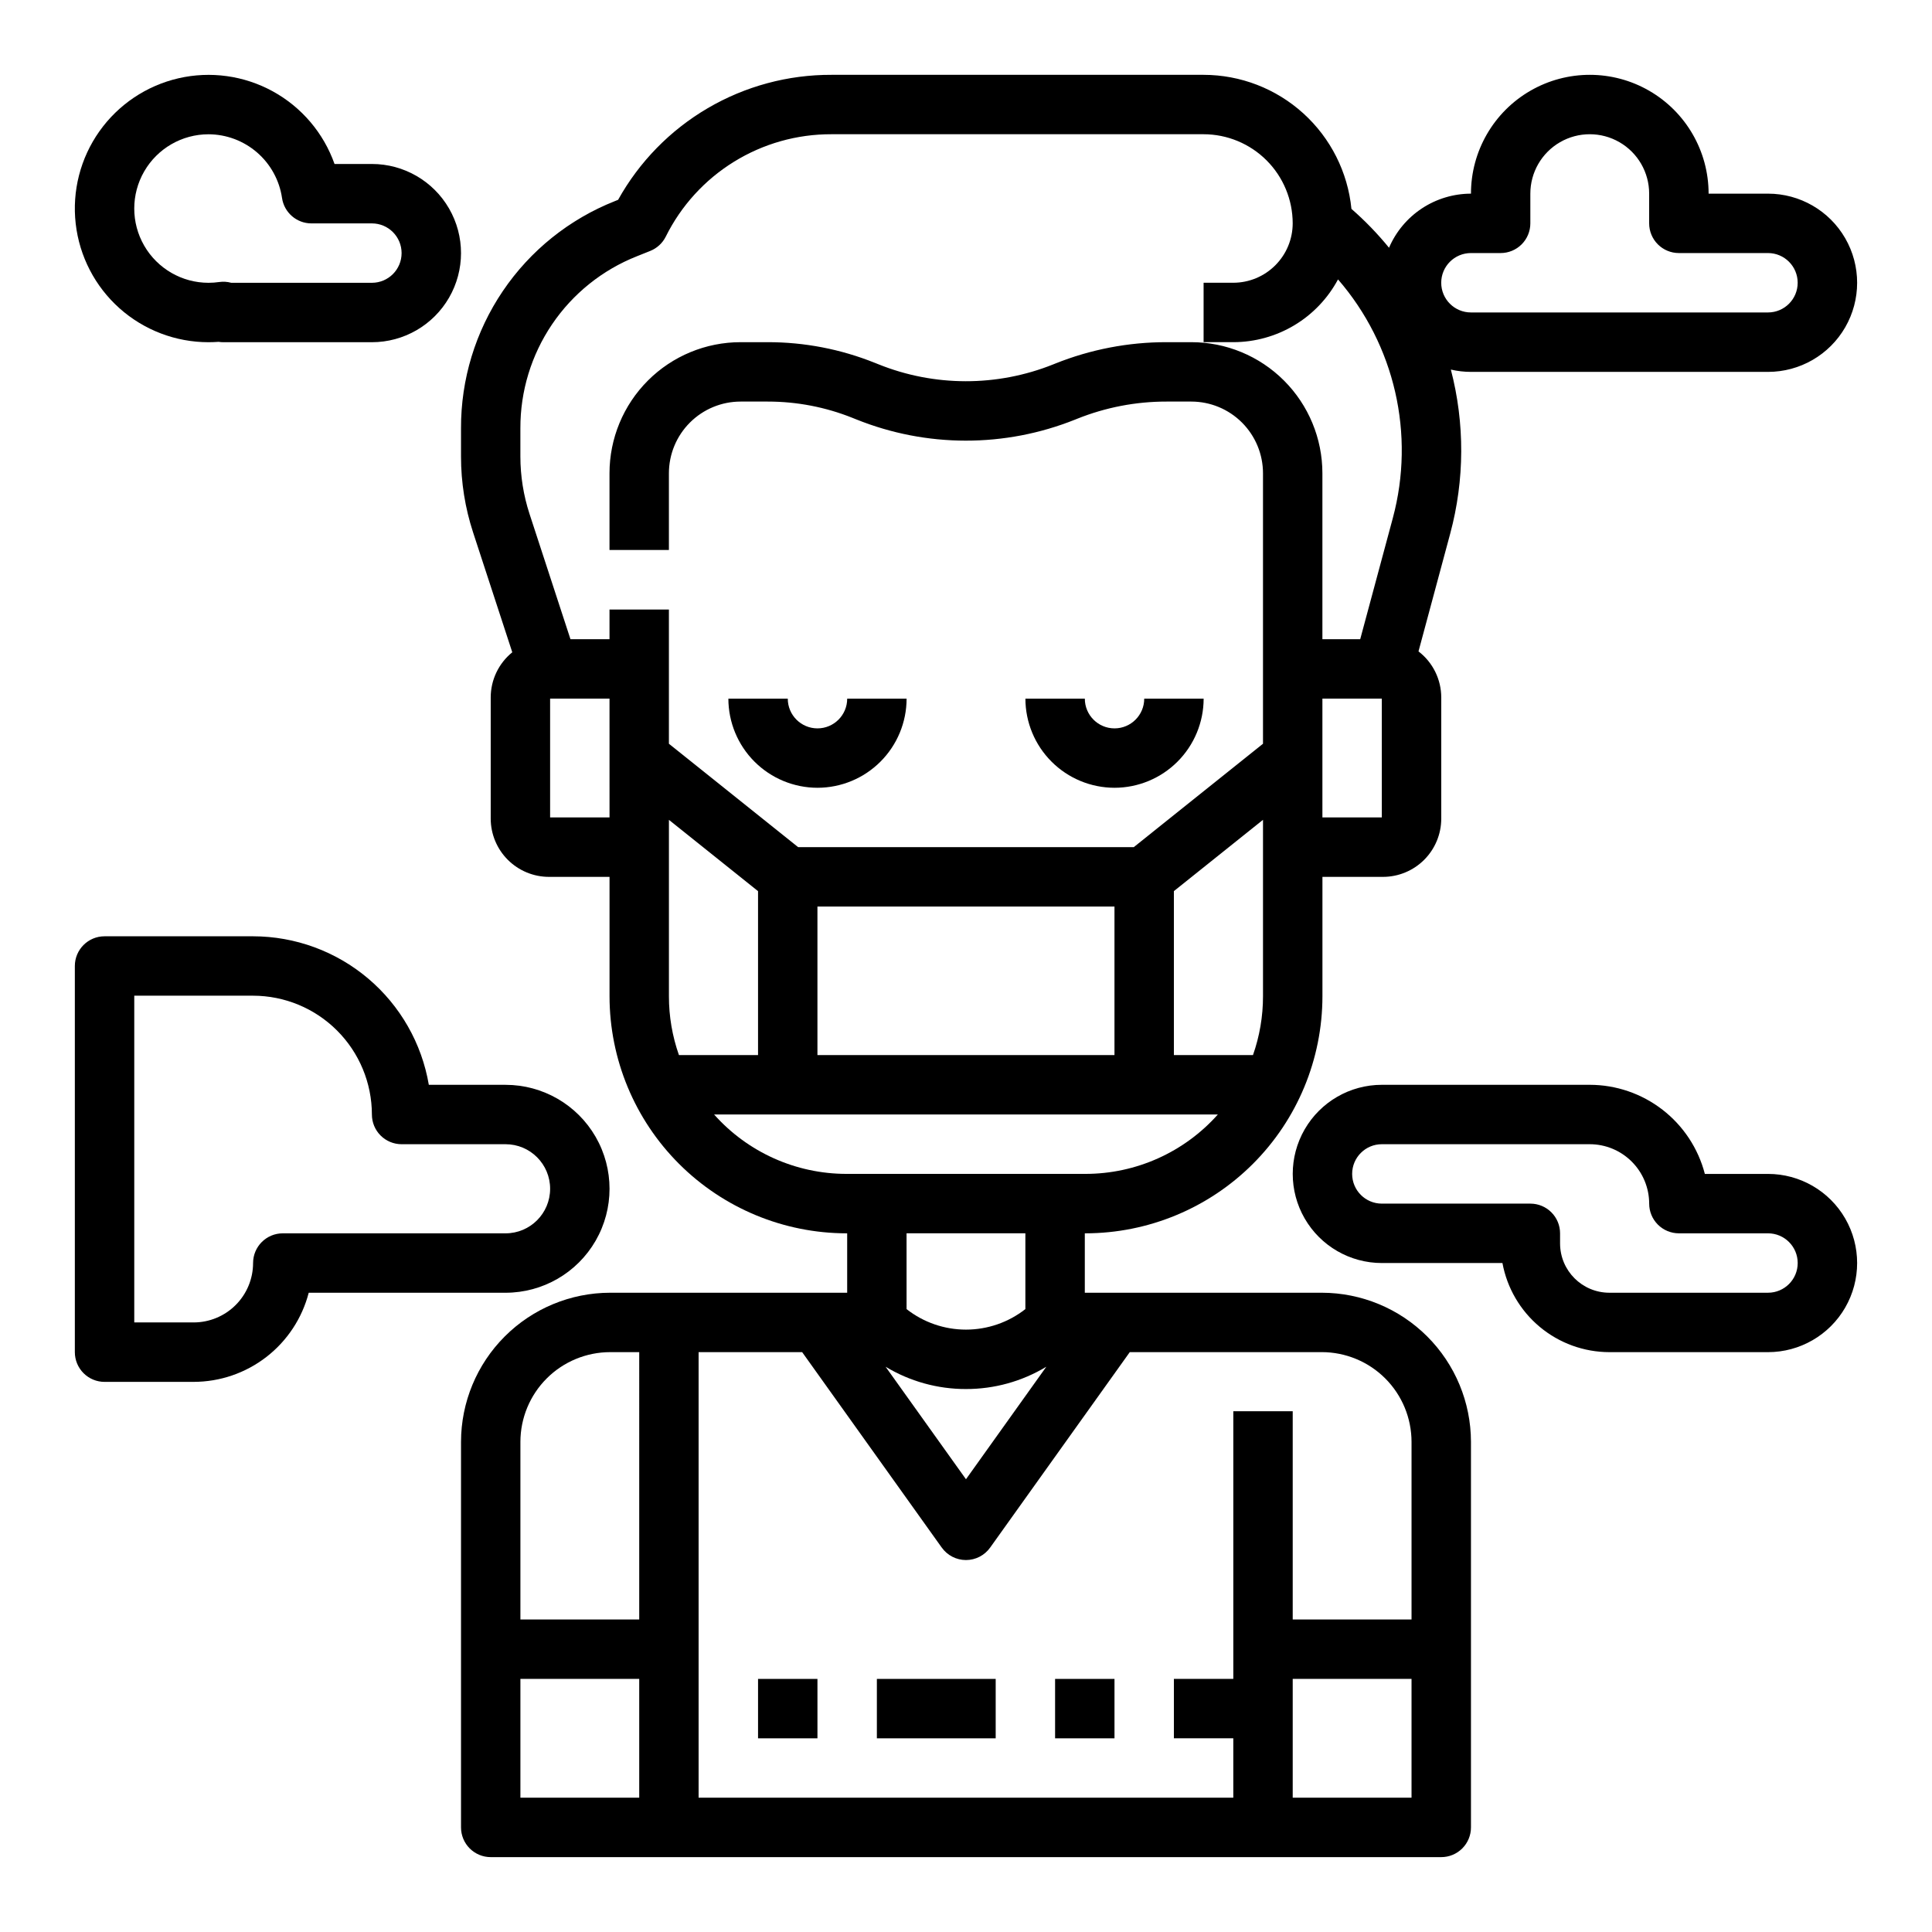
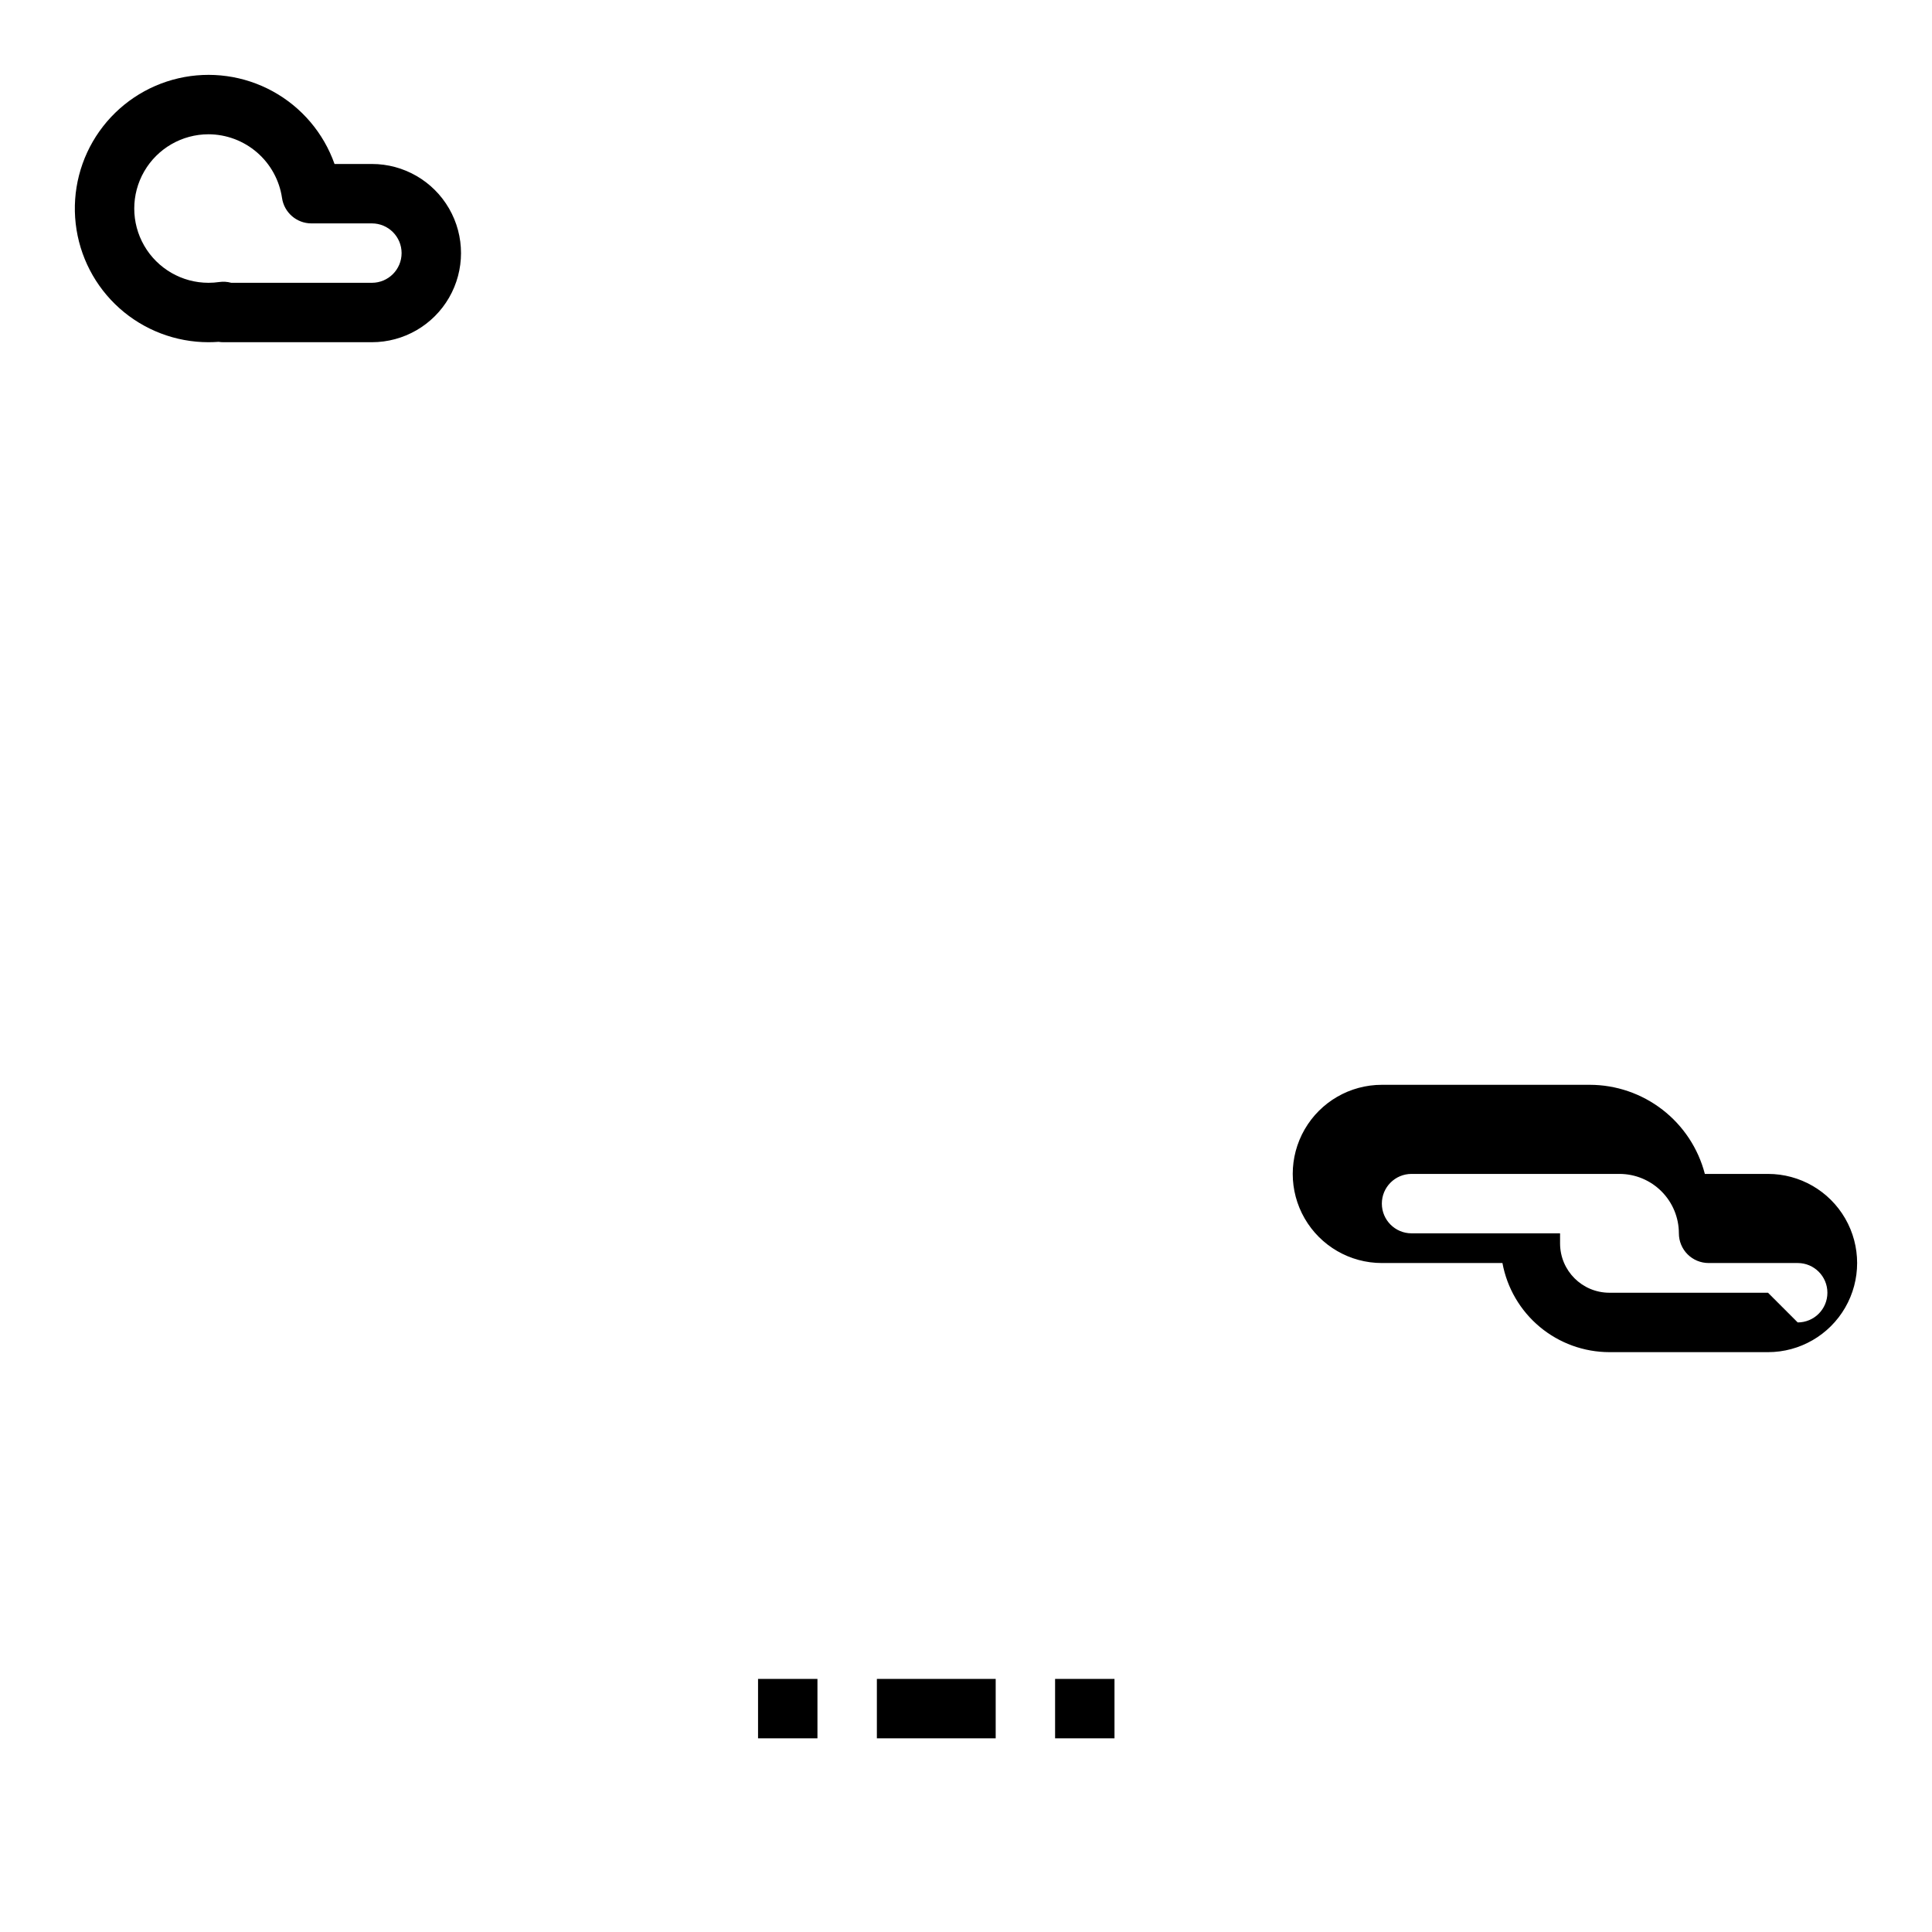
<svg xmlns="http://www.w3.org/2000/svg" fill="#000000" width="800px" height="800px" version="1.1" viewBox="144 144 512 512">
  <g>
-     <path d="m360.64 352.77c6.262-0.008 12.266-2.496 16.691-6.926 4.43-4.426 6.918-10.43 6.926-16.691h-15.742c0 4.348-3.527 7.875-7.875 7.875-4.348 0-7.871-3.527-7.871-7.875h-15.742c0.008 6.262 2.496 12.266 6.922 16.691 4.43 4.43 10.434 6.918 16.691 6.926z" />
-     <path d="m439.36 352.77c6.262-0.008 12.262-2.496 16.691-6.926 4.426-4.426 6.918-10.43 6.926-16.691h-15.746c0 4.348-3.523 7.875-7.871 7.875s-7.871-3.527-7.871-7.875h-15.746c0.008 6.262 2.496 12.266 6.926 16.691 4.426 4.43 10.43 6.918 16.691 6.926z" />
    <path d="m344.89 588.93h15.742v15.742h-15.742z" />
    <path d="m376.38 588.93h31.488v15.742h-31.488z" />
    <path d="m423.61 588.93h15.742v15.742h-15.742z" />
-     <path d="m171.71 510.21h23.613c6.981-0.008 13.758-2.332 19.277-6.606 5.519-4.273 9.461-10.254 11.215-17.012h52.164c9.844 0 18.941-5.25 23.863-13.773 4.922-8.527 4.922-19.027 0-27.555-4.922-8.523-14.02-13.773-23.863-13.773h-20.336c-1.875-11-7.578-20.984-16.098-28.188-8.523-7.203-19.32-11.16-30.477-11.176h-39.359c-4.348 0-7.875 3.527-7.875 7.875v102.34c0 2.086 0.832 4.09 2.309 5.566 1.477 1.477 3.477 2.305 5.566 2.305zm7.871-102.34h31.488c8.348 0.008 16.352 3.328 22.254 9.234 5.902 5.902 9.223 13.906 9.234 22.254 0 2.086 0.828 4.09 2.305 5.566 1.477 1.477 3.481 2.305 5.566 2.305h27.551c6.523 0 11.809 5.285 11.809 11.809 0 6.519-5.285 11.809-11.809 11.809h-59.039c-4.348 0-7.871 3.523-7.871 7.871-0.004 4.176-1.664 8.176-4.617 11.129-2.953 2.949-6.953 4.609-11.129 4.613h-15.742z" />
-     <path d="m612.54 455.1h-16.738c-1.754-6.754-5.699-12.734-11.219-17.008-5.516-4.273-12.297-6.598-19.273-6.606h-55.105c-8.438 0-16.234 4.5-20.453 11.805-4.219 7.309-4.219 16.312 0 23.617 4.219 7.309 12.016 11.809 20.453 11.809h31.957c1.223 6.625 4.727 12.617 9.902 16.93 5.176 4.312 11.699 6.68 18.438 6.688h42.039c8.438 0 16.234-4.504 20.453-11.809 4.219-7.309 4.219-16.309 0-23.617-4.219-7.305-12.016-11.809-20.453-11.809zm0 31.488h-42.043c-7.211-0.008-13.055-5.848-13.062-13.059v-2.684c0-2.09-0.828-4.09-2.305-5.566-1.477-1.477-3.477-2.305-5.566-2.305h-39.359c-4.348 0-7.871-3.527-7.871-7.875 0-4.348 3.523-7.871 7.871-7.871h55.105c4.172 0.004 8.176 1.664 11.125 4.617 2.953 2.953 4.613 6.953 4.617 11.129 0 2.086 0.828 4.09 2.305 5.566 1.477 1.473 3.481 2.305 5.566 2.305h23.617c4.348 0 7.871 3.523 7.871 7.871s-3.523 7.871-7.871 7.871z" />
+     <path d="m612.54 455.1h-16.738c-1.754-6.754-5.699-12.734-11.219-17.008-5.516-4.273-12.297-6.598-19.273-6.606h-55.105c-8.438 0-16.234 4.5-20.453 11.805-4.219 7.309-4.219 16.312 0 23.617 4.219 7.309 12.016 11.809 20.453 11.809h31.957c1.223 6.625 4.727 12.617 9.902 16.93 5.176 4.312 11.699 6.68 18.438 6.688h42.039c8.438 0 16.234-4.504 20.453-11.809 4.219-7.309 4.219-16.309 0-23.617-4.219-7.305-12.016-11.809-20.453-11.809zm0 31.488h-42.043c-7.211-0.008-13.055-5.848-13.062-13.059v-2.684h-39.359c-4.348 0-7.871-3.527-7.871-7.875 0-4.348 3.523-7.871 7.871-7.871h55.105c4.172 0.004 8.176 1.664 11.125 4.617 2.953 2.953 4.613 6.953 4.617 11.129 0 2.086 0.828 4.09 2.305 5.566 1.477 1.473 3.481 2.305 5.566 2.305h23.617c4.348 0 7.871 3.523 7.871 7.871s-3.523 7.871-7.871 7.871z" />
    <path d="m199.26 234.69c0.887 0 1.77-0.035 2.664-0.098v-0.004c0.422 0.07 0.848 0.102 1.273 0.102h39.359c8.438 0 16.234-4.504 20.453-11.809 4.219-7.309 4.219-16.309 0-23.617-4.219-7.309-12.016-11.809-20.453-11.809h-9.902c-2.902-8.203-8.719-15.055-16.348-19.242s-16.531-5.422-25.008-3.469c-8.48 1.957-15.945 6.965-20.969 14.07-5.023 7.106-7.254 15.809-6.269 24.457 0.984 8.645 5.113 16.625 11.605 22.422 6.492 5.793 14.891 8.996 23.594 8.996zm0-55.105c4.727 0.016 9.289 1.727 12.863 4.82s5.918 7.363 6.613 12.039c0.555 3.875 3.875 6.758 7.793 6.758h16.027c4.348 0 7.871 3.523 7.871 7.871 0 4.348-3.523 7.871-7.871 7.871h-37.266c-1.043-0.289-2.137-0.359-3.211-0.203-0.934 0.133-1.875 0.203-2.82 0.203-7.031 0-13.527-3.75-17.043-9.84-3.516-6.09-3.516-13.59 0-19.68s10.012-9.84 17.043-9.84z" />
-     <path d="m612.54 195.32h-15.742c0-11.246-6.004-21.645-15.746-27.27-9.742-5.625-21.746-5.625-31.488 0-9.742 5.625-15.742 16.023-15.742 27.27-4.625 0.008-9.148 1.367-13.008 3.914-3.859 2.551-6.887 6.172-8.707 10.422-3.023-3.707-6.356-7.152-9.961-10.301-0.965-9.723-5.508-18.742-12.746-25.305-7.238-6.566-16.656-10.207-26.426-10.219h-98.621c-11.527-0.039-22.855 3.012-32.801 8.84-9.945 5.824-18.148 14.211-23.75 24.285l-0.875 0.348v0.004c-12.055 4.773-22.391 13.074-29.66 23.809-7.273 10.738-11.137 23.418-11.094 36.387v7.465c-0.004 6.844 1.078 13.641 3.207 20.145l10.379 31.75c-3.617 2.926-5.715 7.328-5.715 11.977v32.102c0.004 4.094 1.633 8.016 4.527 10.91 2.891 2.894 6.816 4.523 10.91 4.527h16.051v31.656c0.016 16.652 6.641 32.617 18.414 44.391 11.777 11.773 27.742 18.398 44.395 18.418h0.168v15.742h-62.82c-10.477 0.012-20.52 4.18-27.93 11.59-7.41 7.406-11.574 17.453-11.586 27.93v102.18c0 2.086 0.828 4.09 2.305 5.566 1.477 1.473 3.477 2.305 5.566 2.305h251.9c2.09 0 4.09-0.832 5.566-2.305 1.477-1.477 2.309-3.481 2.309-5.566v-102.18c-0.012-10.477-4.18-20.523-11.59-27.93-7.406-7.41-17.453-11.578-27.93-11.59h-62.816v-15.742h0.168c16.652-0.02 32.617-6.644 44.391-18.418 11.773-11.773 18.398-27.738 18.414-44.391v-31.656h16.055c4.09-0.004 8.016-1.633 10.91-4.527 2.891-2.894 4.519-6.816 4.523-10.91v-32.102c-0.004-4.789-2.231-9.301-6.031-12.215l8.406-31.223c3.828-14.227 3.891-29.207 0.168-43.461 1.75 0.406 3.535 0.613 5.332 0.613h78.719c8.438 0 16.234-4.5 20.453-11.809s4.219-16.309 0-23.617c-4.219-7.305-12.016-11.809-20.453-11.809zm-307.01 165.31h-15.746v-31.488h15.742zm18.402 62.977h-0.004c-1.762-5.004-2.66-10.27-2.656-15.574v-46.766l23.617 18.895v43.445zm-10.531 196.8h-31.488v-31.488h31.488zm0-47.23h-31.488v-47.074c0.008-6.305 2.516-12.348 6.973-16.805 4.457-4.457 10.5-6.961 16.801-6.969h7.715zm204.67 47.23h-31.488v-31.488h31.488zm-74.668-118.08h50.895c6.305 0.008 12.348 2.512 16.805 6.969 4.457 4.457 6.961 10.5 6.969 16.805v47.074h-31.488v-55.176h-15.742v70.918h-15.746v15.742h15.742v15.742l-141.7 0.004v-118.08h27.438l37.004 51.809 0.004-0.004c1.477 2.07 3.863 3.297 6.406 3.297 2.539 0 4.926-1.227 6.406-3.297zm-43.41 9.781c7.508 0.016 14.875-2.031 21.297-5.914l-21.297 29.82-21.301-29.816c6.426 3.883 13.793 5.926 21.301 5.91zm-15.742-21.184-0.004-20.086h31.488v20.086c-4.492 3.523-10.035 5.438-15.742 5.438-5.711 0-11.254-1.914-15.746-5.438zm47.398-35.832h-63.312c-13.41 0.004-26.18-5.727-35.094-15.742h133.5c-8.914 10.016-21.684 15.746-35.09 15.742zm-71.02-31.488v-39.359h78.719v39.359zm118.08-15.574c0.004 5.305-0.895 10.57-2.656 15.574h-20.961v-43.449l23.617-18.895zm31.488-47.402h-15.746v-31.488h15.742zm2.914-79.324-8.641 32.094h-10.02v-43.973c0-9.215-3.66-18.051-10.176-24.57-6.516-6.516-15.352-10.176-24.566-10.176h-6.586c-10.098-0.012-20.105 1.918-29.484 5.676l-0.555 0.223c-14.871 5.953-31.473 5.934-46.332-0.059l-0.965-0.387v0.004c-9-3.609-18.609-5.465-28.305-5.457h-7.211c-9.219 0-18.055 3.66-24.57 10.176-6.516 6.516-10.176 15.355-10.176 24.57v20.328h15.742v-20.328c0-5.039 2-9.871 5.566-13.438 3.562-3.562 8.395-5.566 13.434-5.566h7.211c7.695-0.004 15.32 1.465 22.461 4.328l0.965 0.387c18.609 7.5 39.395 7.523 58.02 0.059l0.566-0.227c7.516-3.012 15.539-4.555 23.633-4.547h6.586c5.039 0 9.871 2.004 13.434 5.566 3.562 3.566 5.566 8.398 5.566 13.438v71.676l-34.25 27.402h-88.941l-34.25-27.402v-35.574h-15.742v7.871h-10.344l-10.844-33.18c-1.609-4.926-2.43-10.074-2.43-15.254v-7.465c-0.031-9.82 2.894-19.418 8.398-27.551 5.504-8.129 13.332-14.414 22.461-18.027l3.555-1.422h-0.004c1.793-0.715 3.258-2.066 4.117-3.789 4.055-8.176 10.316-15.051 18.078-19.844 7.758-4.797 16.707-7.324 25.832-7.293h98.621c6.258 0.008 12.262 2.496 16.691 6.926 4.426 4.426 6.914 10.43 6.922 16.691-0.004 4.172-1.664 8.176-4.617 11.125-2.949 2.953-6.953 4.613-11.125 4.617h-7.871v15.746h7.871c5.695-0.004 11.285-1.555 16.176-4.481 4.887-2.93 8.887-7.129 11.578-12.152 15.051 17.367 20.488 41.07 14.52 63.258zm99.422-54.5h-78.719c-4.348 0-7.875-3.523-7.875-7.871s3.527-7.871 7.875-7.871h7.871c2.086 0 4.09-0.828 5.566-2.305 1.477-1.477 2.305-3.481 2.305-5.566v-7.875c0-5.625 3-10.82 7.871-13.633s10.875-2.812 15.746 0 7.871 8.008 7.871 13.633v7.875c0 2.086 0.828 4.09 2.305 5.566s3.481 2.305 5.566 2.305h23.617c4.348 0 7.871 3.523 7.871 7.871s-3.523 7.871-7.871 7.871z" />
  </g>
</svg>